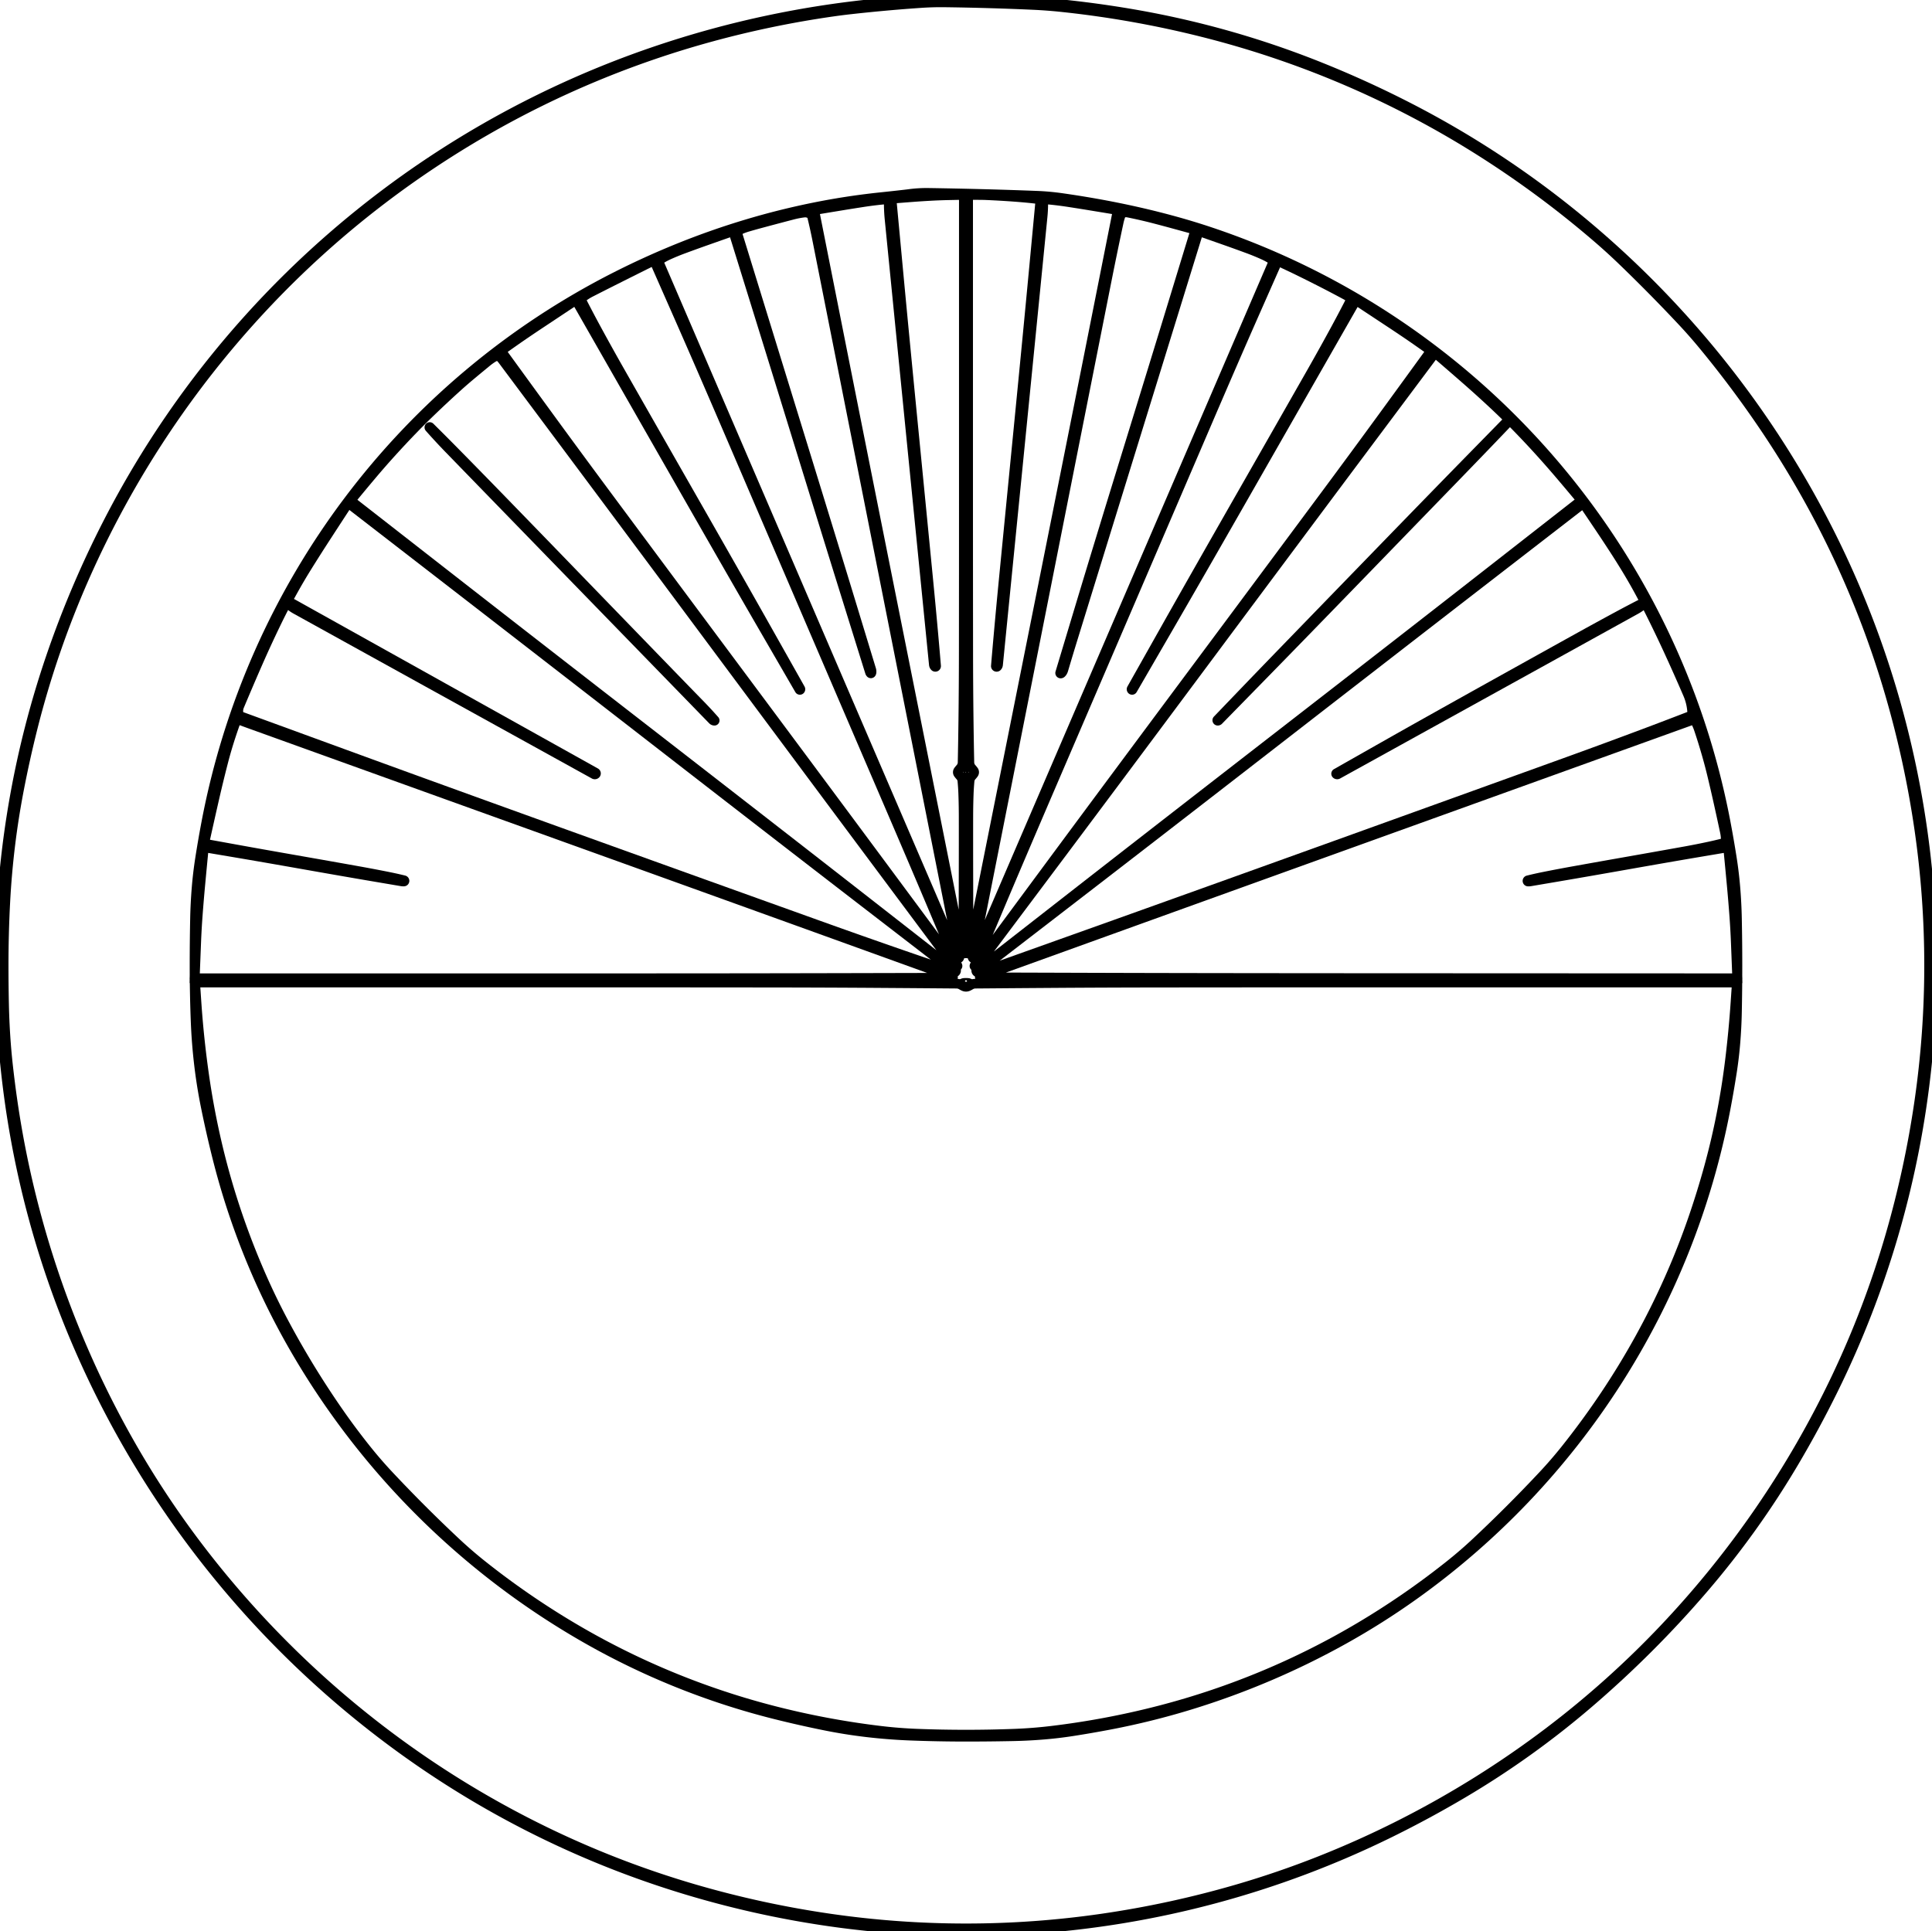
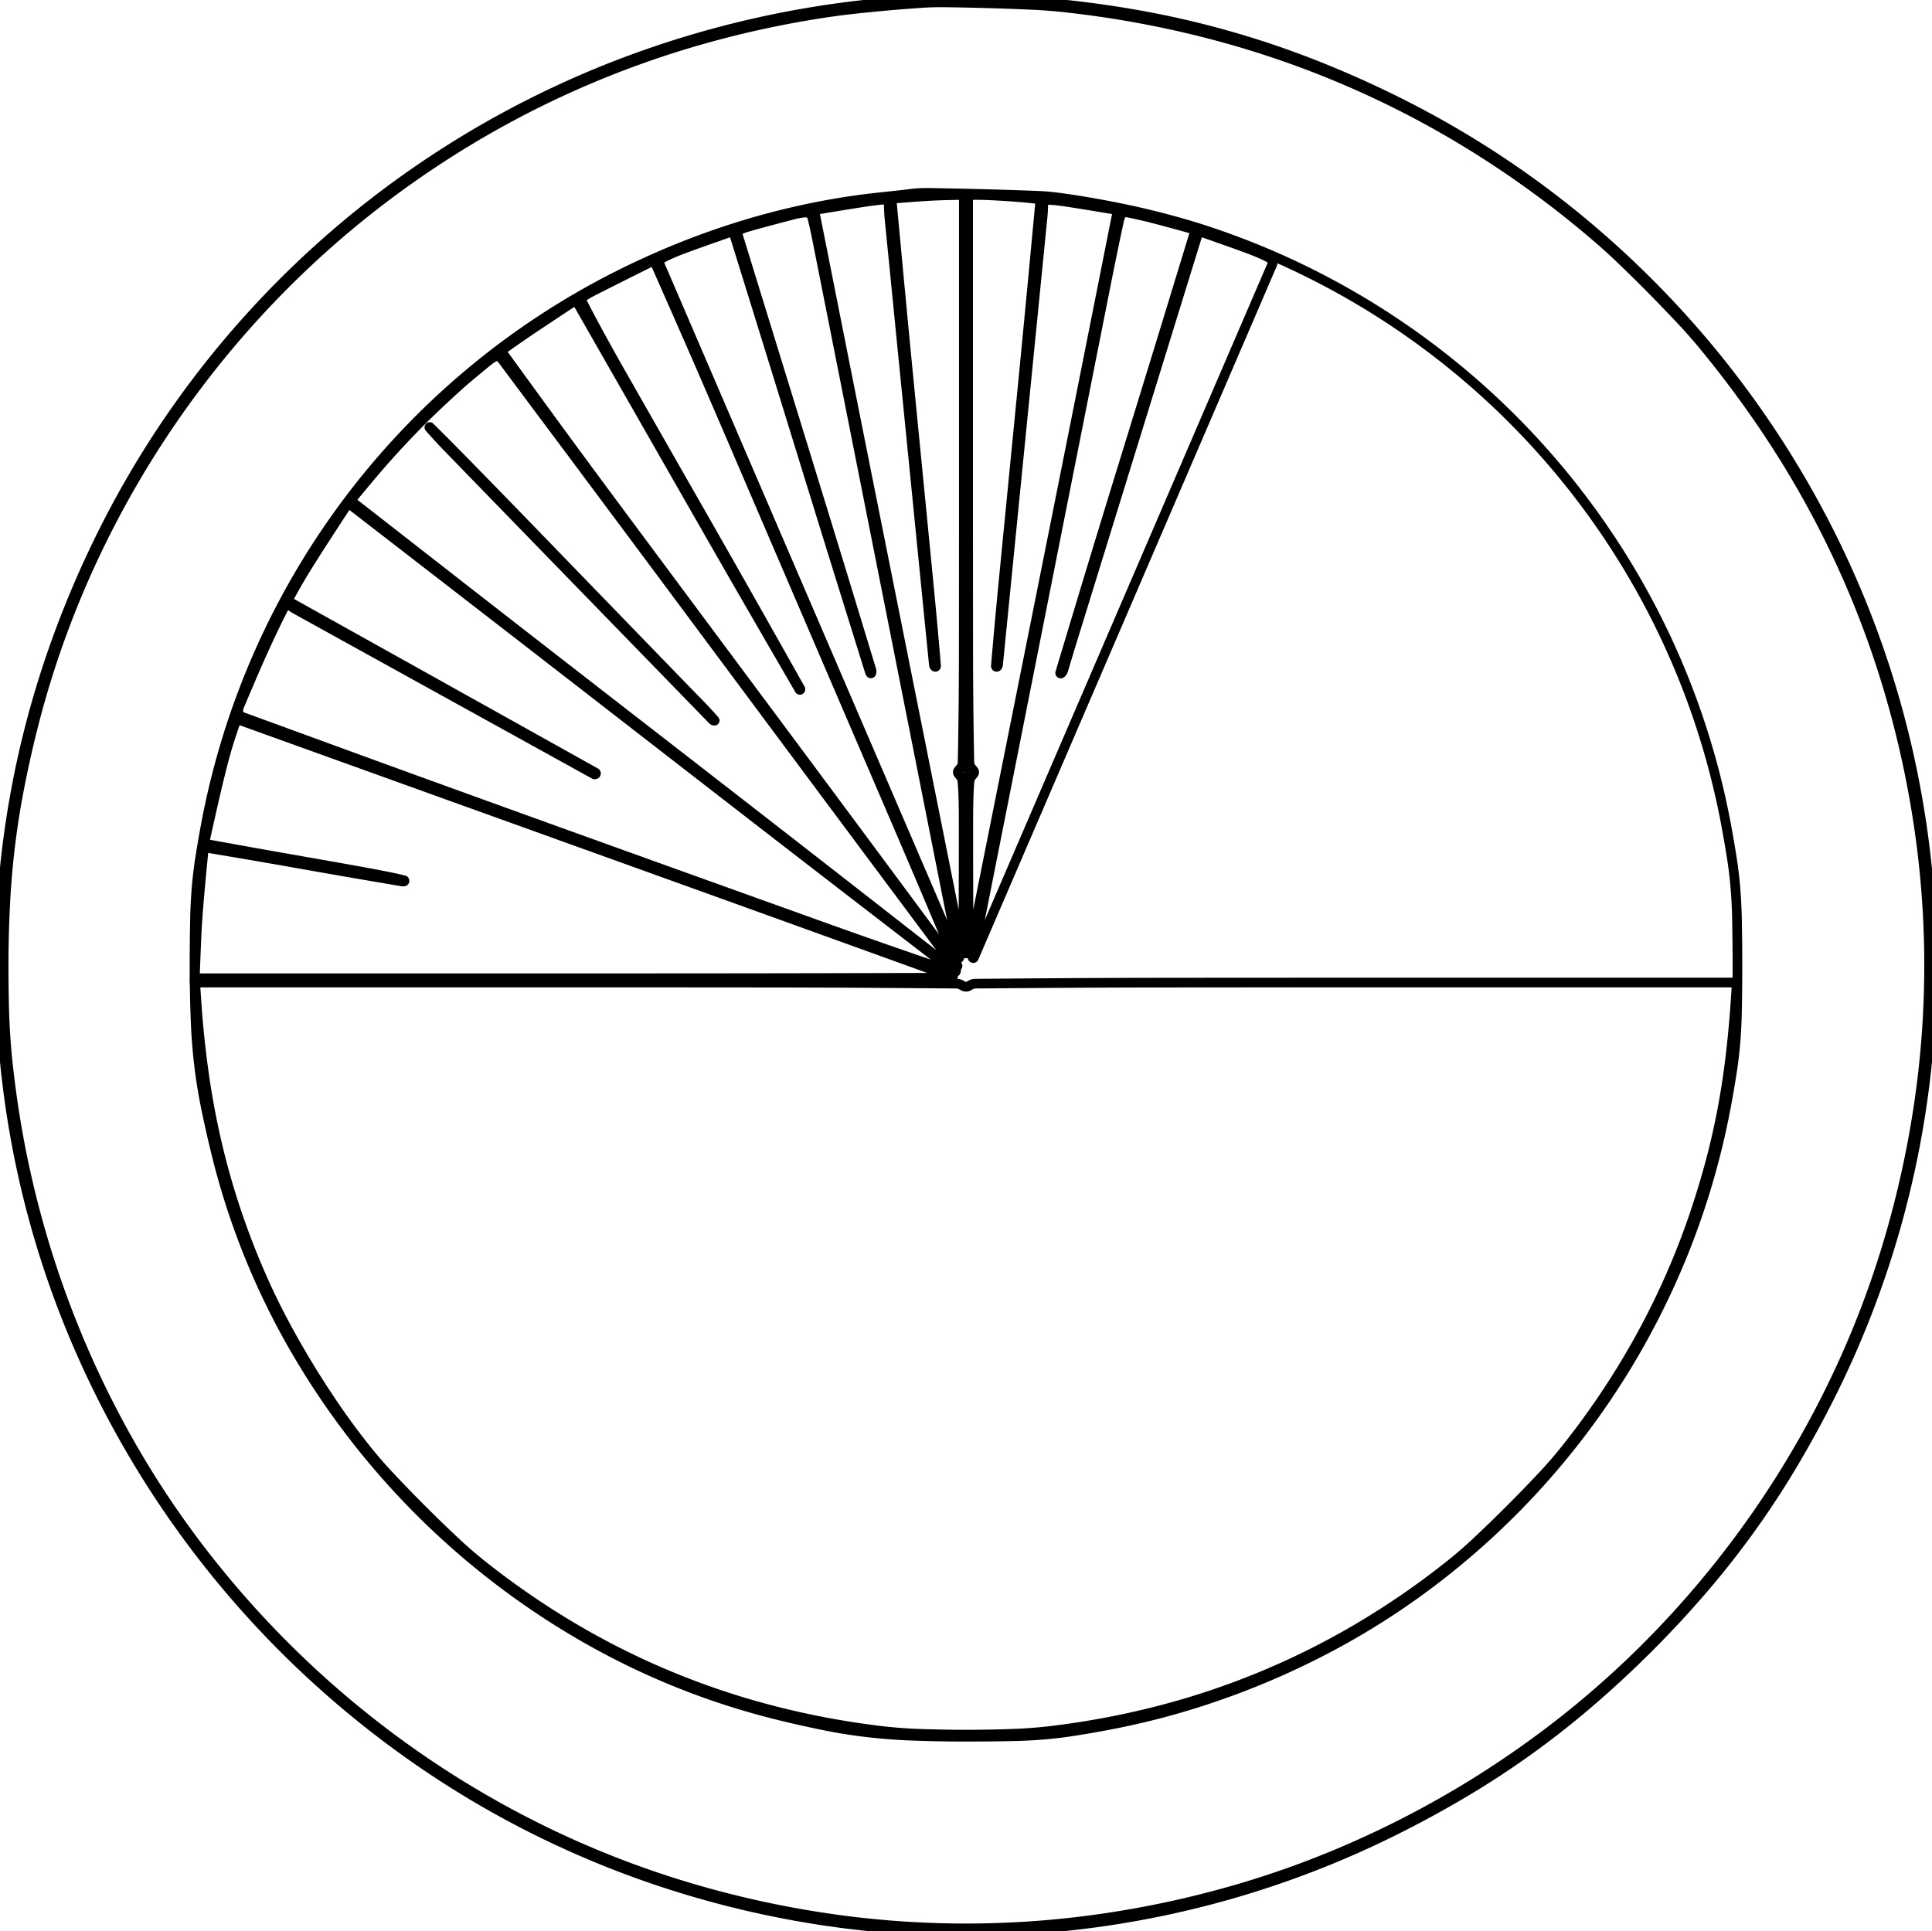
<svg xmlns="http://www.w3.org/2000/svg" viewBox="-0.072 -899.831  900.154 899.916" version="1.0" overflow="visible">
  <defs />
  <g id="draft" transform="matrix(1 0 0 -1 0 0)" stroke-width="4.5">
    <g id="ID_0" color="rgb(0,0,0)" stroke="currentColor" fill="none" stroke-width="4.5">
      <path d="M 416.5 898.925 A 458.831 458.831 0 0  1 303.964 875.532 A 451.058 451.058 0 0  1 201.302 824.957 A 448.273 448.273 0 0  1 114.956 750.353 A 447.006 447.006 0 0  1 50.316 656.416 A 468.623 468.623 0 0  1 23.507 593.283 A 441.747 441.747 0 0  1 6.673 527.835 A 440.313 440.313 0 0  1 0.038 460.689 A 461.701 461.701 0 0  1 3.601 392.5 A 442.206 442.206 0 0  1 36.696 271.987 A 454.109 454.109 0 0  1 102.331 164.639 A 454.717 454.717 0 0  1 194.952 79.36 A 444.655 444.655 0 0  1 306.901 23.332 A 454.496 454.496 0 0  1 392.518 3.647 A 447.766 447.766 0 0  1 479.997 0.907 A 446.206 446.206 0 0  1 566.19 15.228 A 447.383 447.383 0 0  1 648.0 46.076 A 505.018 505.018 0 0  1 681.454 64.184 A 413.239 413.239 0 0  1 711.762 83.936 A 412.216 412.216 0 0  1 740.192 106.238 A 499.488 499.488 0 0  1 768.011 132.0 A 491.883 491.883 0 0  1 793.693 159.712 A 412.68 412.68 0 0  1 816.008 188.16 A 414.977 414.977 0 0  1 835.803 218.528 A 504.154 504.154 0 0  1 853.924 252.0 A 446.799 446.799 0 0  1 882.543 325.851 A 447.173 447.173 0 0  1 897.68 403.61 A 448.196 448.196 0 0  1 898.868 482.909 A 451.568 451.568 0 0  1 886.075 561.33 A 445.819 445.819 0 0  1 853.087 650.011 A 452.908 452.908 0 0  1 802.024 730.117 A 452.538 452.538 0 0  1 735.398 797.779 A 444.159 444.159 0 0  1 656.416 849.684 A 487.476 487.476 0 0  1 614.318 868.857 A 429.074 429.074 0 0  1 571.899 883.275 A 430.404 430.404 0 0  1 528.145 893.21 A 494.297 494.297 0 0  1 482.05 898.961 A 245.309 245.309 0 0  1 468.307 899.636 A 886.548 886.548 0 0  1 449.191 899.831 A 886.783 886.783 0 0  1 430.105 899.615 A 237.794 237.794 0 0  1 416.5 898.925  z" />
      <path d="M 494.5 896.528 A 472.817 472.817 0 0  0 563.147 884.114 A 445.157 445.157 0 0  0 628.152 861.85 A 443.209 443.209 0 0  0 688.821 829.904 A 463.37 463.37 0 0  0 744.561 788.663 A 277.46 277.46 0 0  0 755.855 778.362 A 785.792 785.792 0 0  0 770.018 764.362 A 783.025 783.025 0 0  0 783.678 750.158 A 232.386 232.386 0 0  0 793.23 739.316 A 493.997 493.997 0 0  0 821.796 701.177 A 451.608 451.608 0 0  0 845.871 661.288 A 441.104 441.104 0 0  0 865.455 619.599 A 441.848 441.848 0 0  0 880.595 576.077 A 462.402 462.402 0 0  0 894.175 513.328 A 442.366 442.366 0 0  0 898.731 450.0 A 442.366 442.366 0 0  0 894.175 386.672 A 462.402 462.402 0 0  0 880.595 323.923 A 439.864 439.864 0 0  0 855.416 257.681 A 452.229 452.229 0 0  0 819.779 195.853 A 452.273 452.273 0 0  0 774.859 140.399 A 440.053 440.053 0 0  0 722.061 93.115 A 451.129 451.129 0 0  0 688.144 69.708 A 455.022 455.022 0 0  0 652.161 49.44 A 451.563 451.563 0 0  0 614.629 32.589 A 434.405 434.405 0 0  0 576.077 19.405 A 462.402 462.402 0 0  0 513.328 5.825 A 442.366 442.366 0 0  0 450.0 1.269 A 442.366 442.366 0 0  0 386.672 5.825 A 462.402 462.402 0 0  0 323.923 19.405 A 442.115 442.115 0 0  0 257.197 44.782 A 447.996 447.996 0 0  0 195.19 80.638 A 450.492 450.492 0 0  0 139.529 126.028 A 453.774 453.774 0 0  0 91.679 179.764 A 433.157 433.157 0 0  0 60.67 226.775 A 451.744 451.744 0 0  0 35.657 277.898 A 456.327 456.327 0 0  0 17.162 332.025 A 454.971 454.971 0 0  0 5.599 388.0 A 506.032 506.032 0 0  0 3.639 403.553 A 299.307 299.307 0 0  0 2.447 417.24 A 342.983 342.983 0 0  0 1.826 431.752 A 844.873 844.873 0 0  0 1.628 450.0 A 564.217 564.217 0 0  0 2.39 479.3 A 386.394 386.394 0 0  0 4.691 505.855 A 379.972 379.972 0 0  0 8.796 531.991 A 526.038 526.038 0 0  0 15 560.016 A 439.493 439.493 0 0  0 39.323 630.904 A 451.003 451.003 0 0  0 75.463 697.117 A 452.058 452.058 0 0  0 122.182 756.453 A 444.348 444.348 0 0  0 177.939 806.904 A 450.884 450.884 0 0  0 225.726 838.698 A 444.919 444.919 0 0  0 277.009 864.045 A 447.742 447.742 0 0  0 331.285 882.671 A 464.608 464.608 0 0  0 388.0 894.41 A 277.201 277.201 0 0  0 396.218 895.458 A 727.71 727.71 0 0  0 406.741 896.562 A 810.79 810.79 0 0  0 418.097 897.59 A 685.416 685.416 0 0  0 429.0 898.412 A 140.066 140.066 0 0  0 440.274 898.717 A 1318.709 1318.709 0 0  0 460.71 898.287 A 1232.285 1232.285 0 0  0 481.323 897.522 A 221.923 221.923 0 0  0 494.5 896.528  z" />
      <path d="M 423.5 809.425 A 96.372 96.372 0 0  0 421.74 809.206 A 1175.344 1175.344 0 0  0 418.297 808.817 A 1251.941 1251.941 0 0  0 414.24 808.371 A 1490.941 1490.941 0 0  0 410.0 807.919 A 331.266 331.266 0 0  1 378.797 803.118 A 350.741 350.741 0 0  1 347.735 795.32 A 360.595 360.595 0 0  1 317.089 784.594 A 379.428 379.428 0 0  1 287.13 771.032 A 358.815 358.815 0 0  1 218.664 725.886 A 359.757 359.757 0 0  1 162.187 666.346 A 360.472 360.472 0 0  1 120.624 595.494 A 361.938 361.938 0 0  1 96.128 517.0 A 516.829 516.829 0 0  1 93.14 499.771 A 187.907 187.907 0 0  1 91.537 486.342 A 233.198 233.198 0 0  1 90.785 471.734 A 1081.609 1081.609 0 0  1 90.566 450.0 A 675.628 675.628 0 0  1 91.067 423.987 A 257.462 257.462 0 0  1 92.656 403.68 A 240.567 240.567 0 0  1 95.793 384.098 A 528.852 528.852 0 0  1 101.144 360.5 A 346.403 346.403 0 0  1 136.818 272.164 A 366.696 366.696 0 0  1 195.617 195.446 A 367.25 367.25 0 0  1 272.468 136.708 A 348.628 348.628 0 0  1 361.0 101.019 A 510.332 510.332 0 0  1 384.288 95.751 A 240.382 240.382 0 0  1 403.786 92.644 A 259.542 259.542 0 0  1 424.079 91.065 A 674.031 674.031 0 0  1 450.0 90.566 A 1081.609 1081.609 0 0  1 471.734 90.785 A 233.198 233.198 0 0  1 486.342 91.537 A 187.907 187.907 0 0  1 499.771 93.14 A 516.829 516.829 0 0  1 517.0 96.128 A 354.969 354.969 0 0  1 554.481 105.423 A 370.602 370.602 0 0  1 591.148 118.815 A 368.969 368.969 0 0  1 626.123 135.955 A 347.215 347.215 0 0  1 658.547 156.454 A 361.209 361.209 0 0  1 710.55 201.556 A 361.995 361.995 0 0  1 753.084 255.727 A 361.84 361.84 0 0  1 784.581 316.962 A 360.529 360.529 0 0  1 803.872 383.0 A 516.829 516.829 0 0  1 806.86 400.229 A 187.907 187.907 0 0  1 808.463 413.658 A 233.198 233.198 0 0  1 809.215 428.266 A 1081.609 1081.609 0 0  1 809.434 450.0 A 1081.609 1081.609 0 0  1 809.215 471.734 A 233.198 233.198 0 0  1 808.463 486.342 A 187.907 187.907 0 0  1 806.86 499.771 A 516.829 516.829 0 0  1 803.872 517.0 A 360.957 360.957 0 0  1 773.752 607.526 A 361.371 361.371 0 0  1 720.961 687.028 A 361.348 361.348 0 0  1 649.201 749.936 A 360.848 360.848 0 0  1 563.5 791.838 A 316.045 316.045 0 0  1 547.622 796.679 A 384.279 384.279 0 0  1 530.719 800.941 A 415.388 415.388 0 0  1 512.957 804.587 A 469.716 469.716 0 0  1 494.5 807.579 A 113.771 113.771 0 0  1 482.954 808.62 A 1940.882 1940.882 0 0  1 457.938 809.431 A 2408.623 2408.623 0 0  1 432.585 809.957 A 61.589 61.589 0 0  1 423.5 809.425  z" />
      <path d="M 449 676.329 A 77641.843 77641.843 0 0  0 448.959 596.202 A 2862.136 2862.136 0 0  0 448.743 563.941 A 2262.864 2262.864 0 0  0 448.421 544.538 A 4.167 4.167 0 0  0 447.345 541.829 A 14.584 14.584 0 0  1 446.419 540.696 A 1.173 1.173 0 0  1 446.19 540.0 A 1.173 1.173 0 0  1 446.419 539.304 A 14.584 14.584 0 0  1 447.345 538.171 A 3.824 3.824 0 0  0 448.316 535.967 A 103.578 103.578 0 0  0 448.713 529.892 A 307.645 307.645 0 0  0 448.911 519.266 A 6392.992 6392.992 0 0  0 448.896 494.921 L 448.792 453.5 L 414.011 627.5 A 130871.903 130871.903 0 0  0 400.689 694.237 A 66038.467 66038.467 0 0  0 389.507 750.457 A 6506457.504 6506457.504 0 0  0 379.376 801.513 A 0.263 0.263 0 0  0 379.435 801.736 A 0.95 0.95 0 0  0 379.998 802.052 A 10483.939 10483.939 0 0  0 391.501 803.948 A 1127.298 1127.298 0 0  0 401.85 805.598 A 176.646 176.646 0 0  0 408.25 806.469 A 142.134 142.134 0 0  0 411.907 806.85 A 3.55 3.55 0 0  0 413.205 806.728 A 0.888 0.888 0 0  0 413.808 806.14 A 4.495 4.495 0 0  0 414.013 804.822 A 76.099 76.099 0 0  1 414.384 797.744 A 459294.848 459294.848 0 0  1 424.556 695.366 A 3305092.652 3305092.652 0 0  1 435.027 590.122 A 1.508 1.508 0 0  1 435.461 589.205 A 0.36 0.36 0 0  1 436.075 589.49 A 2556.031 2556.031 0 0  1 434.799 604.199 A 3203.075 3203.075 0 0  1 432.44 629.393 A 127518.94 127518.94 0 0  1 425.531 699.956 A 23321.037 23321.037 0 0  0 421.556 740.808 A 11873.211 11873.211 0 0  0 418.284 775.275 A 279277.588 279277.588 0 0  0 415.375 806.419 A 0.565 0.565 0 0  0 415.538 806.871 A 1.54 1.54 0 0  0 416.502 807.317 A 1595.828 1595.828 0 0  0 425.227 808 A 393.923 393.923 0 0  0 433.993 808.563 A 240.658 240.658 0 0  0 441.75 808.849 L 449 809  z" />
-       <path d="M 473.3 808.066 A 324.616 324.616 0 0  0 477.469 807.717 A 177.725 177.725 0 0  0 481.047 807.358 A 497.221 497.221 0 0  0 484.134 807.008 A 0.63 0.63 0 0  0 484.506 806.827 A 0.5 0.5 0 0  0 484.65 806.427 A 355645.085 355645.085 0 0  0 481.722 775.268 A 13436.746 13436.746 0 0  0 478.437 740.811 A 26445.68 26445.68 0 0  0 474.457 699.961 A 123195.264 123195.264 0 0  1 467.591 629.828 A 3232.874 3232.874 0 0  1 465.21 604.4 A 2678.508 2678.508 0 0  1 463.914 589.478 A 0.36 0.36 0 0  1 464.527 589.194 A 1.438 1.438 0 0  1 464.941 590.068 A 3791665.204 3791665.204 0 0  1 475.446 695.714 A 550964.637 550964.637 0 0  1 485.684 798.788 A 64.69 64.69 0 0  1 486.0 805.176 A 2.364 2.364 0 0  0 486.242 806.219 A 0.962 0.962 0 0  0 486.895 806.733 A 4.53 4.53 0 0  0 488.289 806.825 A 122.258 122.258 0 0  0 491.75 806.469 A 176.634 176.634 0 0  0 498.15 805.598 A 1127.312 1127.312 0 0  0 508.498 803.948 A 10446.301 10446.301 0 0  0 520.001 802.052 A 0.952 0.952 0 0  0 520.566 801.736 A 0.263 0.263 0 0  0 520.625 801.513 A 6506547.529 6506547.529 0 0  0 510.489 750.457 A 66039.515 66039.515 0 0  0 499.302 694.237 A 130874.018 130874.018 0 0  0 485.975 627.5 L 451.179 453.5 L 451.09 494.921 A 6383.889 6383.889 0 0  0 451.083 519.257 A 307.958 307.958 0 0  0 451.284 529.887 A 103.885 103.885 0 0  0 451.683 535.967 A 3.825 3.825 0 0  0 452.655 538.171 A 14.584 14.584 0 0  1 453.581 539.304 A 1.173 1.173 0 0  1 453.81 540.0 A 1.173 1.173 0 0  1 453.581 540.696 A 14.584 14.584 0 0  1 452.655 541.829 A 4.167 4.167 0 0  0 451.579 544.538 A 2262.864 2262.864 0 0  0 451.257 563.941 A 2862.136 2862.136 0 0  0 451.041 596.202 A 77641.843 77641.843 0 0  0 451.0 676.329 L 451 809 L 456.75 808.949 A 87.978 87.978 0 0  0 459.686 808.874 A 387.787 387.787 0 0  0 463.983 808.669 A 431.763 431.763 0 0  0 468.744 808.388 A 363.693 363.693 0 0  0 473.3 808.066  z" />
+       <path d="M 473.3 808.066 A 324.616 324.616 0 0  0 477.469 807.717 A 177.725 177.725 0 0  0 481.047 807.358 A 497.221 497.221 0 0  0 484.134 807.008 A 0.63 0.63 0 0  0 484.506 806.827 A 0.5 0.5 0 0  0 484.65 806.427 A 355645.085 355645.085 0 0  0 481.722 775.268 A 13436.746 13436.746 0 0  0 478.437 740.811 A 26445.68 26445.68 0 0  0 474.457 699.961 A 123195.264 123195.264 0 0  1 467.591 629.828 A 3232.874 3232.874 0 0  1 465.21 604.4 A 2678.508 2678.508 0 0  1 463.914 589.478 A 0.36 0.36 0 0  1 464.527 589.194 A 1.438 1.438 0 0  1 464.941 590.068 A 3791665.204 3791665.204 0 0  1 475.446 695.714 A 550964.637 550964.637 0 0  1 485.684 798.788 A 64.69 64.69 0 0  1 486.0 805.176 A 2.364 2.364 0 0  0 486.242 806.219 A 0.962 0.962 0 0  0 486.895 806.733 A 122.258 122.258 0 0  0 491.75 806.469 A 176.634 176.634 0 0  0 498.15 805.598 A 1127.312 1127.312 0 0  0 508.498 803.948 A 10446.301 10446.301 0 0  0 520.001 802.052 A 0.952 0.952 0 0  0 520.566 801.736 A 0.263 0.263 0 0  0 520.625 801.513 A 6506547.529 6506547.529 0 0  0 510.489 750.457 A 66039.515 66039.515 0 0  0 499.302 694.237 A 130874.018 130874.018 0 0  0 485.975 627.5 L 451.179 453.5 L 451.09 494.921 A 6383.889 6383.889 0 0  0 451.083 519.257 A 307.958 307.958 0 0  0 451.284 529.887 A 103.885 103.885 0 0  0 451.683 535.967 A 3.825 3.825 0 0  0 452.655 538.171 A 14.584 14.584 0 0  1 453.581 539.304 A 1.173 1.173 0 0  1 453.81 540.0 A 1.173 1.173 0 0  1 453.581 540.696 A 14.584 14.584 0 0  1 452.655 541.829 A 4.167 4.167 0 0  0 451.579 544.538 A 2262.864 2262.864 0 0  0 451.257 563.941 A 2862.136 2862.136 0 0  0 451.041 596.202 A 77641.843 77641.843 0 0  0 451.0 676.329 L 451 809 L 456.75 808.949 A 87.978 87.978 0 0  0 459.686 808.874 A 387.787 387.787 0 0  0 463.983 808.669 A 431.763 431.763 0 0  0 468.744 808.388 A 363.693 363.693 0 0  0 473.3 808.066  z" />
      <path d="M 378.332 798.75 A 247.832 247.832 0 0  0 380.668 788.183 A 1825136.822 1825136.822 0 0  0 413.316 623.475 A 43211319.871 43211319.871 0 0  0 446.914 453.927 A 0.551 0.551 0 0  0 446.763 453.43 A 0.275 0.275 0 0  0 446.317 453.516 A 22009400.492 22009400.492 0 0  0 376.73 615.257 A 7314807.549 7314807.549 0 0  0 307.352 776.521 A 4.413 4.413 0 0  0 306.993 778.305 A 0.505 0.505 0 0  0 307.218 778.721 A 29.727 29.727 0 0  0 308.54 779.552 A 26.641 26.641 0 0  0 310.238 780.476 A 46.429 46.429 0 0  0 312.25 781.418 A 112.693 112.693 0 0  0 318.546 783.963 A 771.195 771.195 0 0  0 329.115 787.782 A 6313.752 6313.752 0 0  0 340.884 791.924 A 0.656 0.656 0 0  0 341.565 791.769 A 0.667 0.667 0 0  0 341.73 791.495 A 1309696.021 1309696.021 0 0  0 351.05 761.476 A 31881.212 31881.212 0 0  0 361.317 728.343 A 62703.07 62703.07 0 0  0 373.458 689.042 A 38242.396 38242.396 0 0  1 385.611 649.729 A 19472.164 19472.164 0 0  1 395.919 616.555 A 461707.363 461707.363 0 0  1 405.262 586.582 A 1.095 1.095 0 0  1 405.533 586.133 A 0.227 0.227 0 0  1 405.709 586.067 A 0.197 0.197 0 0  1 405.863 586.159 A 0.739 0.739 0 0  1 405.968 586.443 A 2.946 2.946 0 0  1 406.0 586.877 A 3.301 3.301 0 0  1 405.857 587.838 A 208186.535 208186.535 0 0  1 396.885 617.314 A 16479.381 16479.381 0 0  1 386.866 650.095 A 31929.564 31929.564 0 0  1 374.969 688.794 A 2532711.599 2532711.599 0 0  0 363.036 727.52 A 1433233.032 1433233.032 0 0  0 352.907 760.393 A 7696439.14 7696439.14 0 0  0 343.843 789.814 A 542.254 542.254 0 0  0 343.443 791.118 A 0.91 0.91 0 0  0 343.733 792.085 A 6.284 6.284 0 0  0 345.249 793.014 A 26.086 26.086 0 0  0 348.282 794.107 A 296.271 296.271 0 0  0 354.224 795.774 A 1904.232 1904.232 0 0  0 369.333 799.777 A 39.943 39.943 0 0  0 374.512 800.767 A 4.566 4.566 0 0  0 377 800.374 A 2.427 2.427 0 0  0 378.332 798.75  z" />
      <path d="M 531.688 799.432 A 223.867 223.867 0 0  0 537.998 797.884 A 800.417 800.417 0 0  0 546.693 795.563 A 5160.573 5160.573 0 0  0 556.03 793.005 A 1.605 1.605 0 0  0 556.736 792.596 A 0.227 0.227 0 0  0 556.793 792.368 A 988328.112 988328.112 0 0  0 547.557 762.121 A 20474.74 20474.74 0 0  0 537.34 728.761 A 40442.729 40442.729 0 0  0 525.157 689.18 A 16371.658 16371.658 0 0  1 513.012 649.615 A 8231.729 8231.729 0 0  1 502.911 616.309 A 166703.289 166703.289 0 0  1 493.882 586.298 A 0.231 0.231 0 0  1 494.103 586.0 A 0.503 0.503 0 0  1 494.432 586.122 A 2.35 2.35 0 0  1 494.793 586.514 A 3.404 3.404 0 0  1 495.128 587.08 A 4.773 4.773 0 0  1 495.382 587.75 A 1345.437 1345.437 0 0  0 500.104 603.375 A 515350.845 515350.845 0 0  0 528.089 693.976 A 25480142.019 25480142.019 0 0  0 558.177 791.354 A 0.955 0.955 0 0  0 558.414 791.748 A 0.682 0.682 0 0  0 559.121 791.909 A 5737.214 5737.214 0 0  0 570.815 787.806 A 727.726 727.726 0 0  0 581.346 784.007 A 114.527 114.527 0 0  0 587.75 781.418 A 46.356 46.356 0 0  0 589.762 780.476 A 26.578 26.578 0 0  0 591.459 779.552 A 29.631 29.631 0 0  0 592.78 778.721 A 0.503 0.503 0 0  0 593.005 778.305 A 4.503 4.503 0 0  0 592.638 776.5 A 7313755.255 7313755.255 0 0  0 523.252 615.266 A 22007396.915 22007396.915 0 0  0 453.654 453.547 A 0.276 0.276 0 0  0 453.206 453.461 A 0.529 0.529 0 0  0 453.061 453.938 A 41663080.673 41663080.673 0 0  0 485.462 617.41 A 613070.578 613070.578 0 0  0 515.518 768.952 A 1858.194 1858.194 0 0  0 521.149 796.25 A 24.36 24.36 0 0  0 522.1 799.541 A 1.851 1.851 0 0  0 523.303 800.676 A 4.364 4.364 0 0  0 525.417 800.778 A 216.678 216.678 0 0  0 531.688 799.432  z" />
      <path d="M 342.71 691.228 A 199450.529 199450.529 0 0  1 359.386 652.372 A 372900.266 372900.266 0 0  1 378.807 607.142 A 355123.803 355123.803 0 0  1 397.868 562.766 A 157998.389 157998.389 0 0  1 413.34 526.766 A 11854.106 11854.106 0 0  0 426.09 496.996 A 5858.908 5858.908 0 0  0 436.673 472.032 A 64245.372 64245.372 0 0  0 446.046 449.768 A 0.139 0.139 0 0  0 445.845 449.596 A 0.282 0.282 0 0  1 445.541 449.591 A 0.517 0.517 0 0  1 445.328 449.292 A 2.089 2.089 0 0  1 445.262 448.648 A 7.095 7.095 0 0  1 445.366 447.768 A 0.935 0.935 0 0  0 444.146 446.716 A 3461.475 3461.475 0 0  0 420.647 454.765 A 3773.466 3773.466 0 0  0 381.389 468.612 A 121782.377 121782.377 0 0  0 278.705 505.523 A 37689.898 37689.898 0 0  0 214.61 528.66 A 19185.145 19185.145 0 0  0 160.593 548.306 A 447608.328 447608.328 0 0  0 111.825 566.129 A 0.925 0.925 0 0  0 111.265 566.705 A 5.855 5.855 0 0  0 111.419 570.818 A 1366.783 1366.783 0 0  0 119.589 589.919 A 553.797 553.797 0 0  0 128.478 609.252 A 300.739 300.739 0 0  0 136.914 625.435 A 261.818 261.818 0 0  0 143.052 635.817 A 870.989 870.989 0 0  0 151.848 649.649 A 5719.359 5719.359 0 0  0 161.437 664.372 A 1.387 1.387 0 0  0 162.598 665.0 A 0.53 0.53 0 0  0 162.922 664.889 A 3261825.564 3261825.564 0 0  0 204.211 632.967 A 60926.623 60926.623 0 0  0 249.695 597.766 A 120161.615 120161.615 0 0  0 303.639 555.953 A 56860.833 56860.833 0 0  1 357.581 514.168 A 28726.303 28726.303 0 0  1 403.057 479.057 A 1301329.923 1301329.923 0 0  1 444.291 447.289 A 0.268 0.268 0 0  1 444.645 447.312 A 0.209 0.209 0 0  1 444.626 447.623 A 1297057.184 1297057.184 0 0  1 403.726 479.545 A 28525.444 28525.444 0 0  1 358.535 514.74 A 56524.664 56524.664 0 0  1 304.776 556.471 A 62378.874 62378.874 0 0  0 250.964 598.237 A 31724.215 31724.215 0 0  0 205.605 633.549 A 812266.971 812266.971 0 0  0 164.614 665.521 A 1.427 1.427 0 0  0 164.155 666.146 A 1.972 1.972 0 0  0 164.478 668.089 A 1052.604 1052.604 0 0  0 173.032 678.372 A 394.351 394.351 0 0  0 182.682 689.402 A 440.498 440.498 0 0  0 193.0 700.379 A 307.04 307.04 0 0  0 199.074 706.452 A 525.629 525.629 0 0  0 206.187 713.238 A 506.201 506.201 0 0  0 213.207 719.688 A 205.622 205.622 0 0  0 218.936 724.666 A 983.177 983.177 0 0  0 226.787 731.167 A 27.01 27.01 0 0  0 229.839 733.332 A 3.702 3.702 0 0  0 231.633 733.872 A 1.882 1.882 0 0  0 233.066 733.286 A 16.86 16.86 0 0  0 234.347 731.766 A 552259.992 552259.992 0 0  0 264.734 691.047 A 54696.88 54696.88 0 0  0 298.598 645.613 A 105736.658 105736.658 0 0  0 338.489 592.0 A 127472.226 127472.226 0 0  1 378.36 538.409 A 66082.896 66082.896 0 0  1 412.156 493.048 A 847468.236 847468.236 0 0  1 442.554 452.287 A 13.756 13.756 0 0  1 443.609 451.036 A 9.279 9.279 0 0  1 444.144 450.516 A 2.965 2.965 0 0  1 444.591 450.185 A 0.704 0.704 0 0  1 444.879 450.088 A 0.109 0.109 0 0  1 445.0 450.197 A 0.778 0.778 0 0  1 444.847 450.66 A 1857347.956 1857347.956 0 0  1 413.878 492.439 A 43735.38 43735.38 0 0  1 379.677 538.514 A 86373.044 86373.044 0 0  1 339.053 593.122 A 65323.398 65323.398 0 0  0 282.932 668.613 A 5637.533 5637.533 0 0  0 253.963 707.994 A 16283.949 16283.949 0 0  0 234.231 735.122 A 1.406 1.406 0 0  0 234.287 736.846 A 5.098 5.098 0 0  0 235.256 737.746 A 791.692 791.692 0 0  0 239.94 741.05 A 457.887 457.887 0 0  0 245.5 744.882 A 761.037 761.037 0 0  0 251.87 749.156 L 268.271 760.042 L 320.283 669.002 A 18040.118 18040.118 0 0  1 340.261 634.125 A 9068.54 9068.54 0 0  1 357.151 604.84 A 211704.495 211704.495 0 0  1 372.434 578.461 A 0.203 0.203 0 0  1 372.753 578.42 A 0.348 0.348 0 0  1 372.81 578.837 A 211351.37 211351.37 0 0  1 357.871 605.353 A 9044.32 9044.32 0 0  1 341.265 634.697 A 17865.227 17865.227 0 0  1 321.451 669.465 A 41777.071 41777.071 0 0  0 289.081 726.223 A 1144.587 1144.587 0 0  0 277.433 747.19 A 567.104 567.104 0 0  0 271.08 759.26 A 1.759 1.759 0 0  0 271.596 761.471 A 24.805 24.805 0 0  0 275.134 763.668 A 2207.55 2207.55 0 0  0 288.576 770.468 A 5748.924 5748.924 0 0  0 302.851 777.603 A 3.547 3.547 0 0  0 304.5 777.975 A 0.636 0.636 0 0  0 305.07 777.595 A 68601.532 68601.532 0 0  0 316.137 752.485 A 5096.272 5096.272 0 0  0 328.371 724.484 A 10004.325 10004.325 0 0  0 342.71 691.228  z" />
-       <path d="M 611.458 770.431 A 754.691 754.691 0 0  0 617.359 767.43 A 495.683 495.683 0 0  0 622.641 764.674 A 642.042 642.042 0 0  0 627.053 762.315 A 11.381 11.381 0 0  0 628.404 761.458 A 1.745 1.745 0 0  0 628.922 759.26 A 575.921 575.921 0 0  0 622.547 747.155 A 1150.047 1150.047 0 0  0 610.879 726.152 A 41618.41 41618.41 0 0  0 578.549 669.465 A 17865.227 17865.227 0 0  1 558.735 634.697 A 9044.32 9044.32 0 0  1 542.129 605.353 A 211351.37 211351.37 0 0  1 527.19 578.837 A 0.348 0.348 0 0  1 527.247 578.42 A 0.203 0.203 0 0  1 527.566 578.461 A 211634.711 211634.711 0 0  1 542.844 604.831 A 9065.577 9065.577 0 0  1 559.729 634.107 A 18034.229 18034.229 0 0  1 579.7 668.973 L 631.695 759.983 L 648.098 749.146 A 745.662 745.662 0 0  0 654.469 744.89 A 449.389 449.389 0 0  0 660.032 741.071 A 770.349 770.349 0 0  0 664.715 737.778 A 5.101 5.101 0 0  0 665.692 736.872 A 1.428 1.428 0 0  0 665.749 735.122 A 15380.562 15380.562 0 0  0 646.21 708.254 A 5543.167 5543.167 0 0  0 617.371 669.049 A 66653.85 66653.85 0 0  0 560.898 593.094 A 55600.27 55600.27 0 0  1 520.288 538.485 A 28090.539 28090.539 0 0  1 486.167 492.446 A 1179887.7 1179887.7 0 0  1 455.299 450.704 A 0.279 0.279 0 0  1 455.326 450.341 A 0.209 0.209 0 0  1 455.64 450.363 A 1176228.91 1176228.91 0 0  1 486.681 491.775 A 27902.659 27902.659 0 0  1 520.907 537.536 A 55291.969 55291.969 0 0  1 561.485 591.975 A 97087.334 97087.334 0 0  0 602.086 646.476 A 49612.133 49612.133 0 0  0 636.392 692.436 A 1441656.665 1441656.665 0 0  0 667.461 734.009 A 1.933 1.933 0 0  0 667.993 734.496 A 1.571 1.571 0 0  0 669.843 734.35 A 2028.088 2028.088 0 0  0 682.904 723.025 A 521.469 521.469 0 0  0 695.866 711.299 A 331.079 331.079 0 0  0 707.0 700.379 A 420.346 420.346 0 0  0 716.772 689.986 A 462.182 462.182 0 0  0 726.424 679.021 A 1220.218 1220.218 0 0  0 735.219 668.587 A 3.245 3.245 0 0  0 735.97 666.401 A 0.79 0.79 0 0  0 735.667 665.805 A 681682.179 681682.179 0 0  0 694.843 633.907 A 23513.47 23513.47 0 0  0 649.663 598.698 A 46270.995 46270.995 0 0  0 596.005 557.048 A 56757.264 56757.264 0 0  1 542.375 515.434 A 28623.596 28623.596 0 0  1 497.294 480.336 A 1293780.559 1293780.559 0 0  1 456.491 448.504 A 0.207 0.207 0 0  1 456.472 448.195 A 0.266 0.266 0 0  1 456.822 448.172 A 1296090.574 1296090.574 0 0  1 497.891 479.813 A 28724.928 28724.928 0 0  1 543.183 514.781 A 56820.139 56820.139 0 0  1 596.907 556.396 A 121384.518 121384.518 0 0  0 650.633 598.04 A 61460.311 61460.311 0 0  0 695.933 633.098 A 3248688.823 3248688.823 0 0  0 737.054 664.891 A 0.521 0.521 0 0  0 737.373 665.0 A 0.908 0.908 0 0  0 738.126 664.6 A 5428.56 5428.56 0 0  0 745.284 653.975 A 744.853 744.853 0 0  0 752.066 643.701 A 363.652 363.652 0 0  0 757.534 635.0 A 251.808 251.808 0 0  0 766.796 618.41 A 601.394 601.394 0 0  0 777.134 597.102 A 869.884 869.884 0 0  0 786.368 576.37 A 24.91 24.91 0 0  0 788.337 568.197 A 2.214 2.214 0 0  0 786.927 565.985 A 2283.416 2283.416 0 0  0 765.708 557.901 A 3138.019 3138.019 0 0  0 728.993 544.384 A 134788.784 134788.784 0 0  0 623.5 506.338 A 65040.016 65040.016 0 0  0 560.093 483.537 A 33559.559 33559.559 0 0  0 506.381 464.306 A 427393.03 427393.03 0 0  0 458.08 447.061 A 6.733 6.733 0 0  0 456.5 446.704 A 4.307 4.307 0 0  0 455.581 446.709 A 0.938 0.938 0 0  0 455.03 446.97 A 0.84 0.84 0 0  0 454.781 447.5 A 3.357 3.357 0 0  0 454.817 448.35 A 3.774 3.774 0 0  1 454.871 449.02 A 1.013 1.013 0 0  1 454.755 449.481 A 0.355 0.355 0 0  1 454.501 449.666 A 0.487 0.487 0 0  1 454.163 449.6 A 0.148 0.148 0 0  0 453.949 449.784 A 83764.041 83764.041 0 0  0 464.623 475.1 A 7115.947 7115.947 0 0  0 476.654 503.45 A 14386.281 14386.281 0 0  0 491.136 537.25 A 209886.213 209886.213 0 0  1 508.044 576.587 A 374193.757 374193.757 0 0  1 527.542 621.969 A 354050.039 354050.039 0 0  1 546.544 666.212 A 150983.132 150983.132 0 0  1 561.79 701.73 A 8079.921 8079.921 0 0  0 574.401 730.96 A 4115.63 4115.63 0 0  0 585.173 755.573 A 51056.526 51056.526 0 0  0 594.912 777.616 A 0.611 0.611 0 0  0 595.458 777.98 A 1.565 1.565 0 0  0 596.152 777.834 A 968.372 968.372 0 0  0 600.553 775.771 A 365.196 365.196 0 0  0 605.624 773.331 A 654.406 654.406 0 0  0 611.458 770.431  z" />
      <path d="M 279.5 503.834 A 126646.198 126646.198 0 0  0 342.414 481.177 A 64070.082 64070.082 0 0  0 395.447 462.037 A 2555769.288 2555769.288 0 0  0 443.519 444.663 A 1.094 1.094 0 0  0 443.917 444.412 A 0.099 0.099 0 0  0 443.847 444.242 A 1611818.137 1611818.137 0 0  0 392.269 444.121 A 39030.382 39030.382 0 0  0 335.285 444.03 A 77723.144 77723.144 0 0  0 267.51 444.0 L 90.687 444 L 91.346 460.75 A 355.36 355.36 0 0  0 92.039 472.998 A 785.028 785.028 0 0  0 93.287 487.93 A 3815.283 3815.283 0 0  0 94.751 503.305 A 2.421 2.421 0 0  0 95.449 504.782 A 0.344 0.344 0 0  0 95.749 504.878 A 47420.325 47420.325 0 0  0 109.029 502.636 A 3126.138 3126.138 0 0  0 123.781 500.108 A 6122.308 6122.308 0 0  0 141.245 497.045 A 6901.419 6901.419 0 0  1 158.783 493.967 A 3693.021 3693.021 0 0  1 173.777 491.386 A 18067.283 18067.283 0 0  1 187.03 489.139 A 4.854 4.854 0 0  1 188.117 489.079 A 0.293 0.293 0 0  1 188.17 489.656 A 178.331 178.331 0 0  1 180.782 491.298 A 709.806 709.806 0 0  1 166.575 493.99 A 6939.352 6939.352 0 0  1 140.5 498.605 A 7284.191 7284.191 0 0  0 123.599 501.584 A 3756.18 3756.18 0 0  0 109.298 504.15 A 43468.539 43468.539 0 0  0 96.468 506.48 A 0.86 0.86 0 0  0 96.069 506.667 A 1.847 1.847 0 0  0 95.452 508.483 A 3040.888 3040.888 0 0  0 99.613 527.008 A 648.053 648.053 0 0  0 103.851 544.483 A 196.157 196.157 0 0  0 107.585 557.2 A 280.733 280.733 0 0  0 109.31 562.257 A 5.363 5.363 0 0  0 110.149 563.785 A 1.178 1.178 0 0  0 111.149 564.234 A 5.635 5.635 0 0  0 112.816 563.872 A 115.085 115.085 0 0  1 114.987 563.065 A 2545613.1 2545613.1 0 0  1 162.886 545.812 A 278968.016 278968.016 0 0  1 216.431 526.532 A 523667.966 523667.966 0 0  1 279.5 503.834  z" />
-       <path d="M 795.029 548.558 A 222.252 222.252 0 0  0 797.577 538.939 A 776.563 776.563 0 0  0 800.67 525.591 A 1446.971 1446.971 0 0  0 803.583 512.193 A 19.075 19.075 0 0  0 804.0 508.227 A 1.275 1.275 0 0  0 803.046 506.993 A 163.658 163.658 0 0  0 796.373 505.407 A 339.409 339.409 0 0  0 784.93 503.143 A 6514.461 6514.461 0 0  0 759.25 498.573 A 7394.411 7394.411 0 0  1 732.895 493.888 A 700.205 700.205 0 0  1 718.858 491.219 A 152.894 152.894 0 0  1 711.826 489.634 A 0.29 0.29 0 0  1 711.883 489.063 A 5.1 5.1 0 0  1 712.969 489.13 A 18987.505 18987.505 0 0  1 726.223 491.382 A 3877.635 3877.635 0 0  1 741.217 493.966 A 7249.937 7249.937 0 0  1 758.755 497.045 A 6122.308 6122.308 0 0  0 776.219 500.108 A 3126.138 3126.138 0 0  0 790.971 502.636 A 47420.325 47420.325 0 0  0 804.251 504.878 A 0.344 0.344 0 0  0 804.551 504.782 A 2.421 2.421 0 0  0 805.249 503.305 A 3815.283 3815.283 0 0  0 806.713 487.93 A 785.028 785.028 0 0  0 807.961 472.998 A 355.36 355.36 0 0  0 808.654 460.75 L 809.313 444 L 632.406 444.079 A 68589.982 68589.982 0 0  0 564.639 444.143 A 34264.841 34264.841 0 0  0 507.76 444.271 A 800284.812 800284.812 0 0  0 456.542 444.431 A 0.1 0.1 0 0  0 456.5 444.623 A 10.156 10.156 0 0  0 457.333 444.966 A 4308897.203 4308897.203 0 0  0 505.969 462.52 A 166291.66 166291.66 0 0  0 559.779 481.931 A 325640.933 325640.933 0 0  0 623.5 504.897 L 789.5 564.707 L 790.764 561.827 A 20.836 20.836 0 0  0 791.426 560.117 A 246.858 246.858 0 0  0 792.538 556.741 A 264.429 264.429 0 0  0 793.787 552.747 A 313.858 313.858 0 0  0 795.029 548.558  z" />
      <path d="M 448.662 538.75 A 0.414 0.414 0 0  0 448.475 538.541 A 0.12 0.12 0 0  0 448.306 538.602 A 1.666 1.666 0 0  0 448.189 539.109 A 12.753 12.753 0 0  0 448.158 540.0 A 12.753 12.753 0 0  0 448.189 540.891 A 1.666 1.666 0 0  0 448.306 541.398 A 0.12 0.12 0 0  0 448.475 541.459 A 0.414 0.414 0 0  0 448.662 541.25 A 2.557 2.557 0 0  0 448.819 540.68 A 4.496 4.496 0 0  0 448.87 540.0 A 4.496 4.496 0 0  0 448.819 539.32 A 2.557 2.557 0 0  0 448.662 538.75  z" />
      <path d="M 451.662 538.75 A 0.414 0.414 0 0  0 451.475 538.541 A 0.12 0.12 0 0  0 451.306 538.602 A 1.666 1.666 0 0  0 451.189 539.109 A 12.753 12.753 0 0  0 451.158 540.0 A 12.753 12.753 0 0  0 451.189 540.891 A 1.666 1.666 0 0  0 451.306 541.398 A 0.12 0.12 0 0  0 451.475 541.459 A 0.414 0.414 0 0  0 451.662 541.25 A 2.557 2.557 0 0  0 451.819 540.68 A 4.496 4.496 0 0  0 451.87 540.0 A 4.496 4.496 0 0  0 451.819 539.32 A 2.557 2.557 0 0  0 451.662 538.75  z" />
      <path d="M 448.014 440.759 A 7.435 7.435 0 0  1 449.107 440.197 A 2.334 2.334 0 0  1 450.0 440.019 A 2.334 2.334 0 0  1 450.893 440.197 A 7.435 7.435 0 0  1 451.986 440.759 A 4.706 4.706 0 0  0 454.44 441.474 A 24293.071 24293.071 0 0  0 490.004 441.745 A 8745.603 8745.603 0 0  0 540.553 441.949 A 80681.283 80681.283 0 0  0 631.562 442.0 L 809.15 442 L 808.522 432.75 A 501.416 501.416 0 0  0 805.903 405.348 A 355.959 355.959 0 0  0 801.923 380.403 A 336.434 336.434 0 0  0 796.305 356.438 A 392.097 392.097 0 0  0 788.758 332.0 A 351.955 351.955 0 0  0 777.547 303.564 A 358.406 358.406 0 0  0 763.864 276.076 A 363.332 363.332 0 0  0 747.778 249.676 A 376.281 376.281 0 0  0 729.373 224.5 A 200.742 200.742 0 0  0 718.831 212.306 A 680.421 680.421 0 0  0 703.514 196.486 A 680.421 680.421 0 0  0 687.694 181.169 A 200.742 200.742 0 0  0 675.5 170.627 A 372.981 372.981 0 0  0 633.544 141.657 A 357.745 357.745 0 0  0 588.453 119.016 A 359.787 359.787 0 0  0 540.498 102.891 A 382.943 382.943 0 0  0 490.0 93.343 A 212.983 212.983 0 0  0 472.634 91.971 A 597.308 597.308 0 0  0 450.0 91.542 A 597.308 597.308 0 0  0 427.366 91.971 A 212.983 212.983 0 0  0 410.0 93.343 A 383.163 383.163 0 0  0 359.519 102.884 A 359.346 359.346 0 0  0 311.601 118.993 A 357.706 357.706 0 0  0 266.52 141.624 A 375.175 375.175 0 0  0 224.5 170.614 A 198.82 198.82 0 0  0 212.343 181.115 A 682.705 682.705 0 0  0 196.518 196.427 A 682.75 682.75 0 0  0 181.176 212.263 A 203.597 203.597 0 0  0 170.58 224.5 A 327.05 327.05 0 0  0 156.994 242.784 A 418.018 418.018 0 0  0 143.815 263.109 A 414.932 414.932 0 0  0 131.887 284.078 A 313.044 313.044 0 0  0 122.065 304.297 A 361.035 361.035 0 0  0 110.273 334.586 A 348.498 348.498 0 0  0 101.37 365.547 A 367.457 367.457 0 0  0 95.17 397.997 A 459.946 459.946 0 0  0 91.478 432.75 L 90.85 442 L 268.438 442 A 80681.283 80681.283 0 0  0 359.447 441.949 A 8745.603 8745.603 0 0  0 409.996 441.745 A 24293.071 24293.071 0 0  0 445.56 441.474 A 4.706 4.706 0 0  0 448.014 440.759  z" />
-       <path d="M 451.25 441.338 A 2.557 2.557 0 0  0 450.68 441.181 A 4.496 4.496 0 0  0 450.0 441.13 A 4.496 4.496 0 0  0 449.32 441.181 A 2.557 2.557 0 0  0 448.75 441.338 A 0.414 0.414 0 0  0 448.541 441.525 A 0.12 0.12 0 0  0 448.602 441.694 A 1.666 1.666 0 0  0 449.109 441.811 A 12.753 12.753 0 0  0 450.0 441.842 A 12.753 12.753 0 0  0 450.891 441.811 A 1.666 1.666 0 0  0 451.398 441.694 A 0.12 0.12 0 0  0 451.459 441.525 A 0.414 0.414 0 0  0 451.25 441.338  z" />
      <path d="M 200.024 700.565 A 287.189 287.189 0 0  1 209.229 690.628 A 140165.353 140165.353 0 0  1 268.617 629.509 A 2271979.693 2271979.693 0 0  1 331.97 564.352 A 1.161 1.161 0 0  1 332.802 564.0 A 0.112 0.112 0 0  1 332.886 564.186 A 353.653 353.653 0 0  1 330.75 566.57 A 151.641 151.641 0 0  1 328.133 569.394 A 324.411 324.411 0 0  1 324.895 572.75 A 1763.119 1763.119 0 0  0 319.295 578.499 A 64338.238 64338.238 0 0  0 304.068 594.205 A 55278.825 55278.825 0 0  0 285.915 612.946 A 80351.664 80351.664 0 0  0 266.021 633.5 A 22320.928 22320.928 0 0  1 233.89 666.641 A 4861.955 4861.955 0 0  1 212.109 688.917 A 1280.331 1280.331 0 0  1 200.267 700.794 A 0.167 0.167 0 0  1 200.024 700.565  z" />
      <path d="M 134.55 618.159 A 18.028 18.028 0 0  1 137.776 615.88 A 280945.361 280945.361 0 0  1 206.619 577.817 A 1252197.462 1252197.462 0 0  1 276.76 539.052 A 0.611 0.611 0 0  1 277.488 539.155 A 0.39 0.39 0 0  1 277.402 539.771 A 1012949.889 1012949.889 0 0  1 206.639 579.261 A 516357.885 516357.885 0 0  1 136.295 618.507 A 3.894 3.894 0 0  1 134.398 619.0 A 0.357 0.357 0 0  1 134.18 618.926 A 0.178 0.178 0 0  1 134.113 618.753 A 0.593 0.593 0 0  1 134.238 618.483 A 2.821 2.821 0 0  1 134.55 618.159  z" />
-       <path d="M 644.882 644.75 A 163379.088 163379.088 0 0  1 598.022 596.427 A 6181.616 6181.616 0 0  1 579.049 576.766 A 14046.585 14046.585 0 0  1 567.145 564.361 A 0.213 0.213 0 0  1 567.299 564.0 A 0.537 0.537 0 0  1 567.683 564.162 A 269974.642 269974.642 0 0  1 586.562 583.461 A 11198.131 11198.131 0 0  1 607.424 604.847 A 21968.499 21968.499 0 0  1 632.098 630.25 A 272089.795 272089.795 0 0  1 679.825 679.479 A 4335.333 4335.333 0 0  1 694.561 694.756 A 4620.068 4620.068 0 0  1 703.046 703.62 A 0.225 0.225 0 0  1 702.884 704.0 A 0.508 0.508 0 0  1 702.521 703.847 A 215569.943 215569.943 0 0  1 685.63 686.595 A 9478.406 9478.406 0 0  1 666.959 667.468 A 18634.422 18634.422 0 0  1 644.882 644.75  z" />
-       <path d="M 693.277 579.275 A 10895.238 10895.238 0 0  1 665.998 564.033 A 5469.503 5469.503 0 0  1 643.11 551.129 A 98458.848 98458.848 0 0  1 622.555 539.472 A 0.201 0.201 0 0  1 622.512 539.154 A 0.606 0.606 0 0  1 623.234 539.053 A 1252326.649 1252326.649 0 0  1 693.381 577.823 A 285053.647 285053.647 0 0  1 762.233 615.892 A 18.08 18.08 0 0  1 765.45 618.161 A 0.316 0.316 0 0  1 765.097 618.68 A 521.798 521.798 0 0  1 754.523 613.138 A 1823.085 1823.085 0 0  1 734.867 602.391 A 29517.92 29517.92 0 0  1 693.277 579.275  z" />
    </g>
  </g>
</svg>